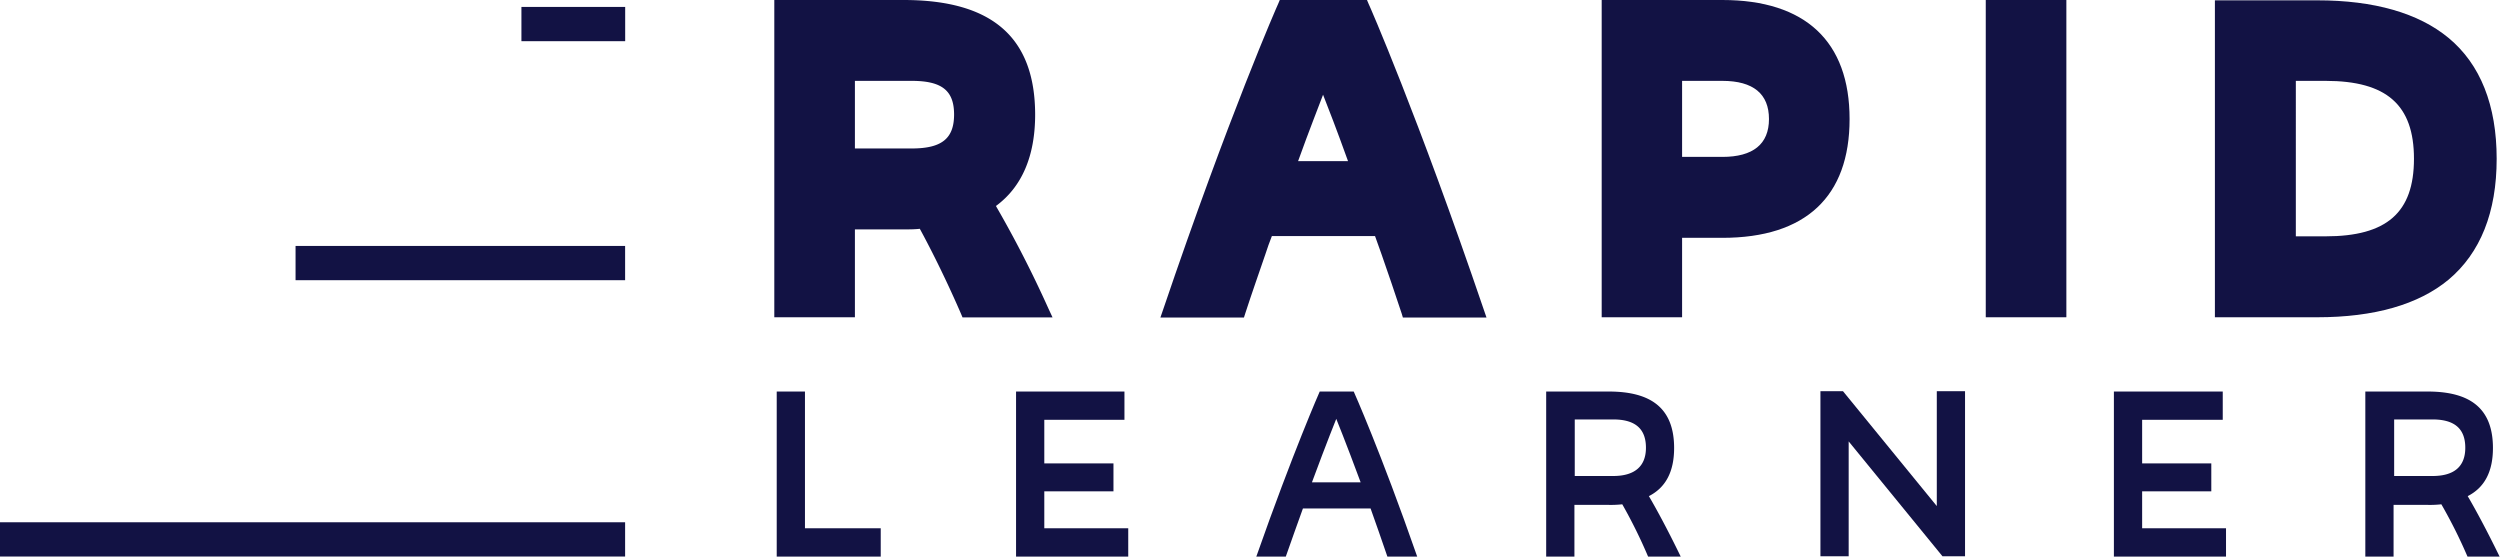
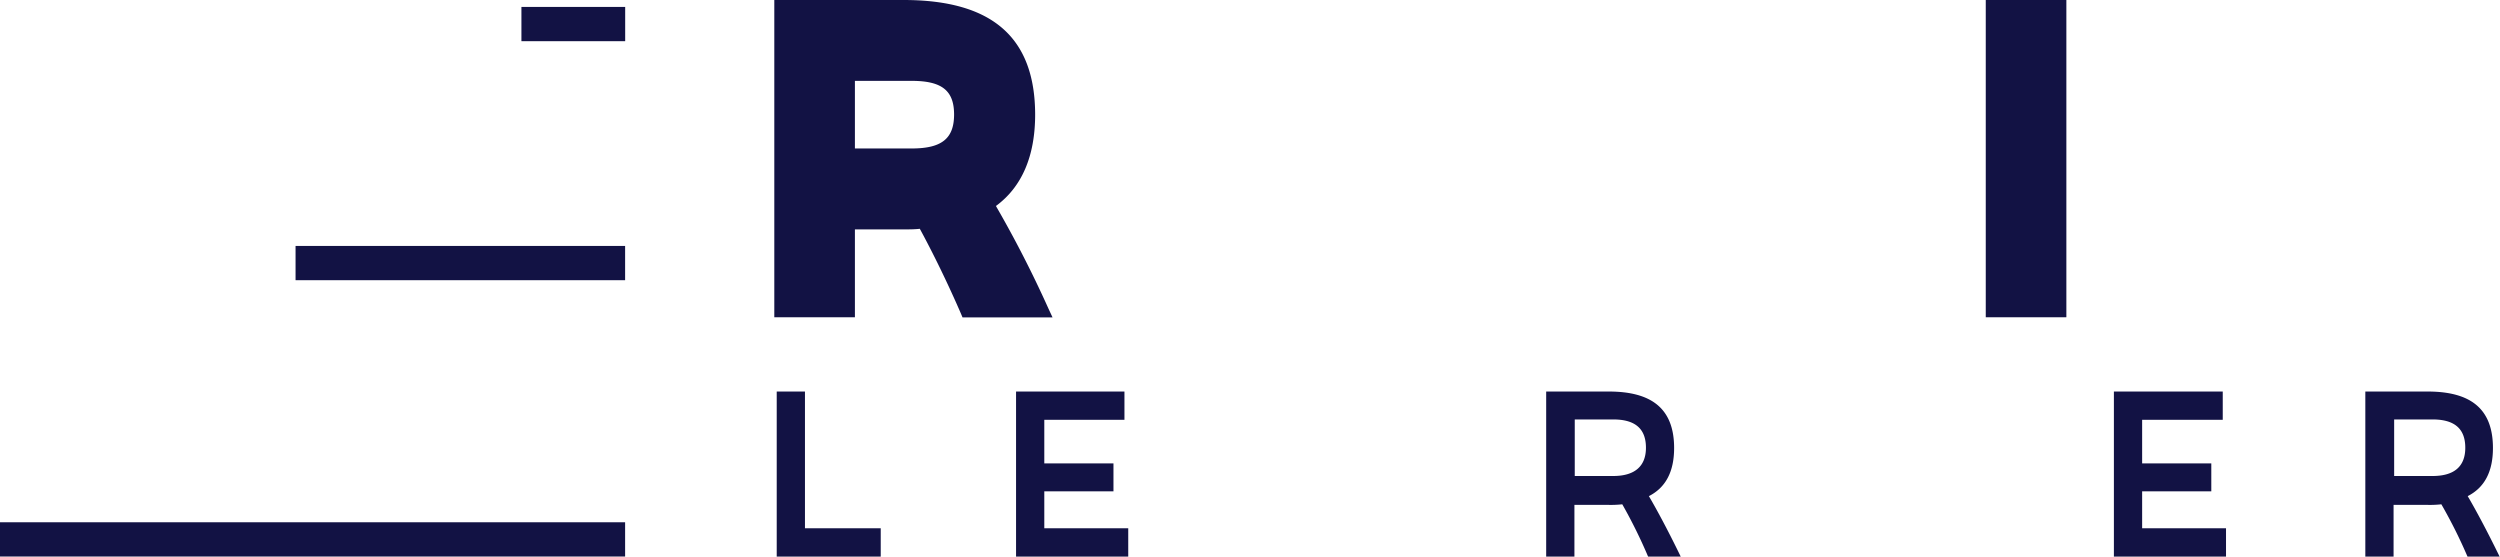
<svg xmlns="http://www.w3.org/2000/svg" viewBox="0 0 382.41 85.14">
  <defs>
    <style>.cls-1{fill:#121244;}</style>
  </defs>
  <title>rl-logo-blue</title>
  <g id="Layer_2" data-name="Layer 2">
    <g id="Layer_2-2" data-name="Layer 2">
      <path class="cls-1" d="M152.34,31.51c3.95-2.9,6-7.59,6-14C158.32,5.7,151.74,0,138.22,0H118.44V48.53h12.33V35.09h7.45c.82,0,1.65,0,2.48-.09,1.38,2.53,3.82,7.27,6.3,13l.23.55H161l-.6-1.29A173.3,173.3,0,0,0,152.34,31.51Zm-6.4-14c0,3.68-1.88,5.2-6.48,5.2h-8.69V12.37h8.69C144.06,12.37,145.94,13.84,145.94,17.52Z" />
-       <path class="cls-1" d="M209.33.55,209.1,0H195.76l-.23.55c-.1.19-7.5,17-17.62,46.83l-.41,1.19h12.78l.19-.6c1.06-3.26,2.11-6.21,3.08-9.06.32-1,.64-1.88,1-2.8h15.78c.32.92.65,1.84,1,2.8,1,2.85,2,5.8,3.08,9.06l.18.6h12.79l-.41-1.19C216.82,17.57,209.42.69,209.33.55Zm-3.13,24.1h-7.64c1.75-4.87,3.08-8.18,3.82-10.16C203.16,16.47,204.45,19.78,206.2,24.65Z" />
-       <path class="cls-1" d="M263.46,0H245V48.53H257.3V36.38h6.16c12.74,0,19.46-6.3,19.46-18.17S276.16,0,263.46,0Zm0,24H257.3V12.37h6.16c4.74,0,7.13,2,7.13,5.84S268.15,24,263.46,24Z" />
      <rect class="cls-1" x="303.75" width="12.33" height="48.53" />
-       <path class="cls-1" d="M374.54,5.8C369.94,2,363.18.05,354.44.05H338.8V48.53h15.64c8.74,0,15.5-1.94,20.1-5.75,4.88-4.1,7.36-10.31,7.36-18.49S379.42,9.84,374.54,5.8ZM355.73,36.15h-4.55V12.37h4.55c9.34,0,13.52,3.68,13.52,11.92S365.07,36.15,355.73,36.15Z" />
      <path class="cls-1" d="M134.72,80.81v4.33H118.81V59.89h4.32V80.81Z" />
      <path class="cls-1" d="M172.58,80.81v4.33H155.42V59.89H172v4.32H159.74v6.67h10.58v4.28H159.74v5.65Z" />
-       <path class="cls-1" d="M212.22,85.14c-.92-2.72-1.79-5.15-2.57-7.36H199.3c-.78,2.21-1.7,4.69-2.62,7.36h-4.51c5.66-16.1,9.7-25.25,9.7-25.25h5.2s4.1,9.15,9.71,25.25Zm-4.09-11.36c-2.3-6.21-3.73-9.71-3.73-9.71s-1.42,3.5-3.72,9.71Z" />
      <path class="cls-1" d="M252.1,85.14a77.09,77.09,0,0,0-3.95-8,16,16,0,0,1-2.12.09h-5.2v8h-4.32V59.89h9.57c6.34,0,10,2.43,10,8.64,0,3.68-1.33,6.07-3.86,7.36,1.06,1.8,2.81,5,4.87,9.25Zm-5.33-12.33c3.26,0,5-1.47,5-4.32,0-3-1.75-4.33-5-4.33h-5.89v8.65Z" />
-       <path class="cls-1" d="M300.58,59.84V85.09h-3.45L282.78,67.52V85.09h-4.32V59.84h3.45l14.35,17.57V59.84Z" />
      <path class="cls-1" d="M340.5,80.81v4.33H323.35V59.89H340v4.32H327.67v6.67h10.58v4.28H327.67v5.65Z" />
      <path class="cls-1" d="M377.44,85.14a76.73,76.73,0,0,0-4-8,15.86,15.86,0,0,1-2.11.09h-5.2v8h-4.32V59.89h9.52c6.35,0,10,2.43,10,8.64,0,3.68-1.33,6.07-3.86,7.36,1.06,1.8,2.81,5,4.88,9.25ZM372.1,72.81c3.32,0,5-1.47,5-4.32,0-3-1.75-4.33-5-4.33h-5.88v8.65Z" />
      <rect class="cls-1" x="79.76" y="1.06" width="15.87" height="5.24" />
      <rect class="cls-1" x="45.21" y="37.62" width="50.41" height="5.24" />
      <rect class="cls-1" y="79.89" width="95.62" height="5.24" />
    </g>
  </g>
</svg>